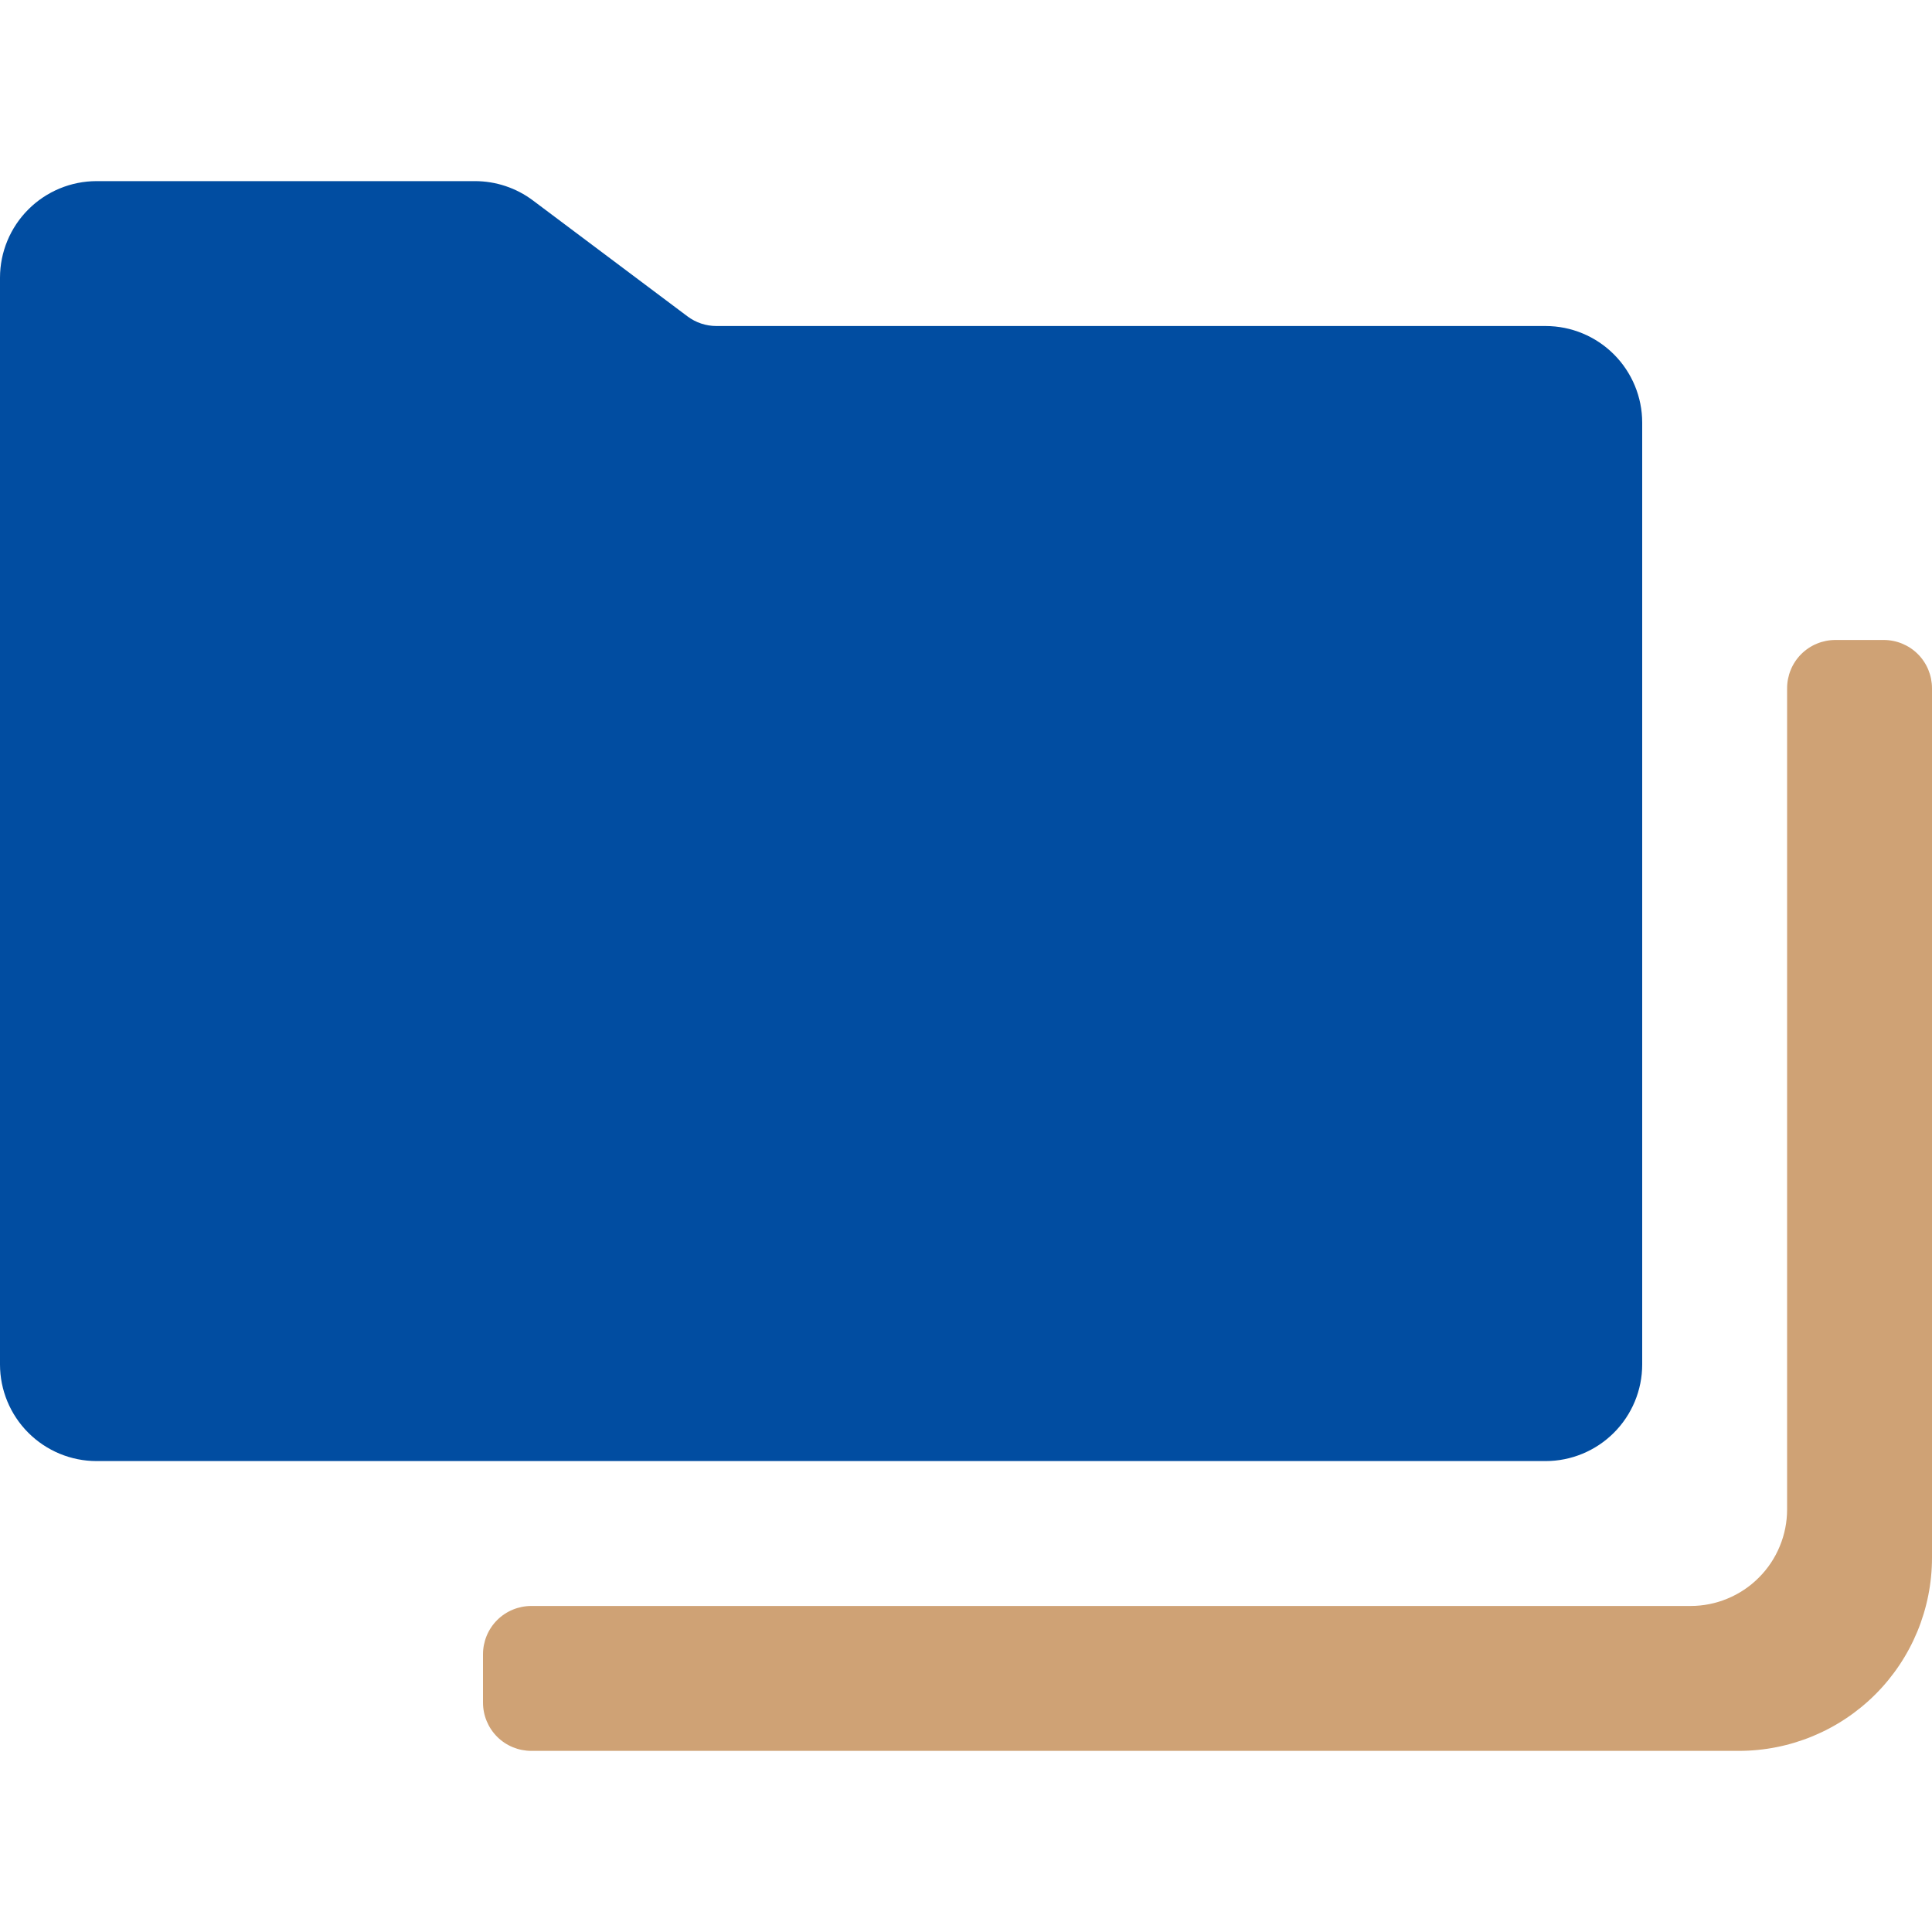
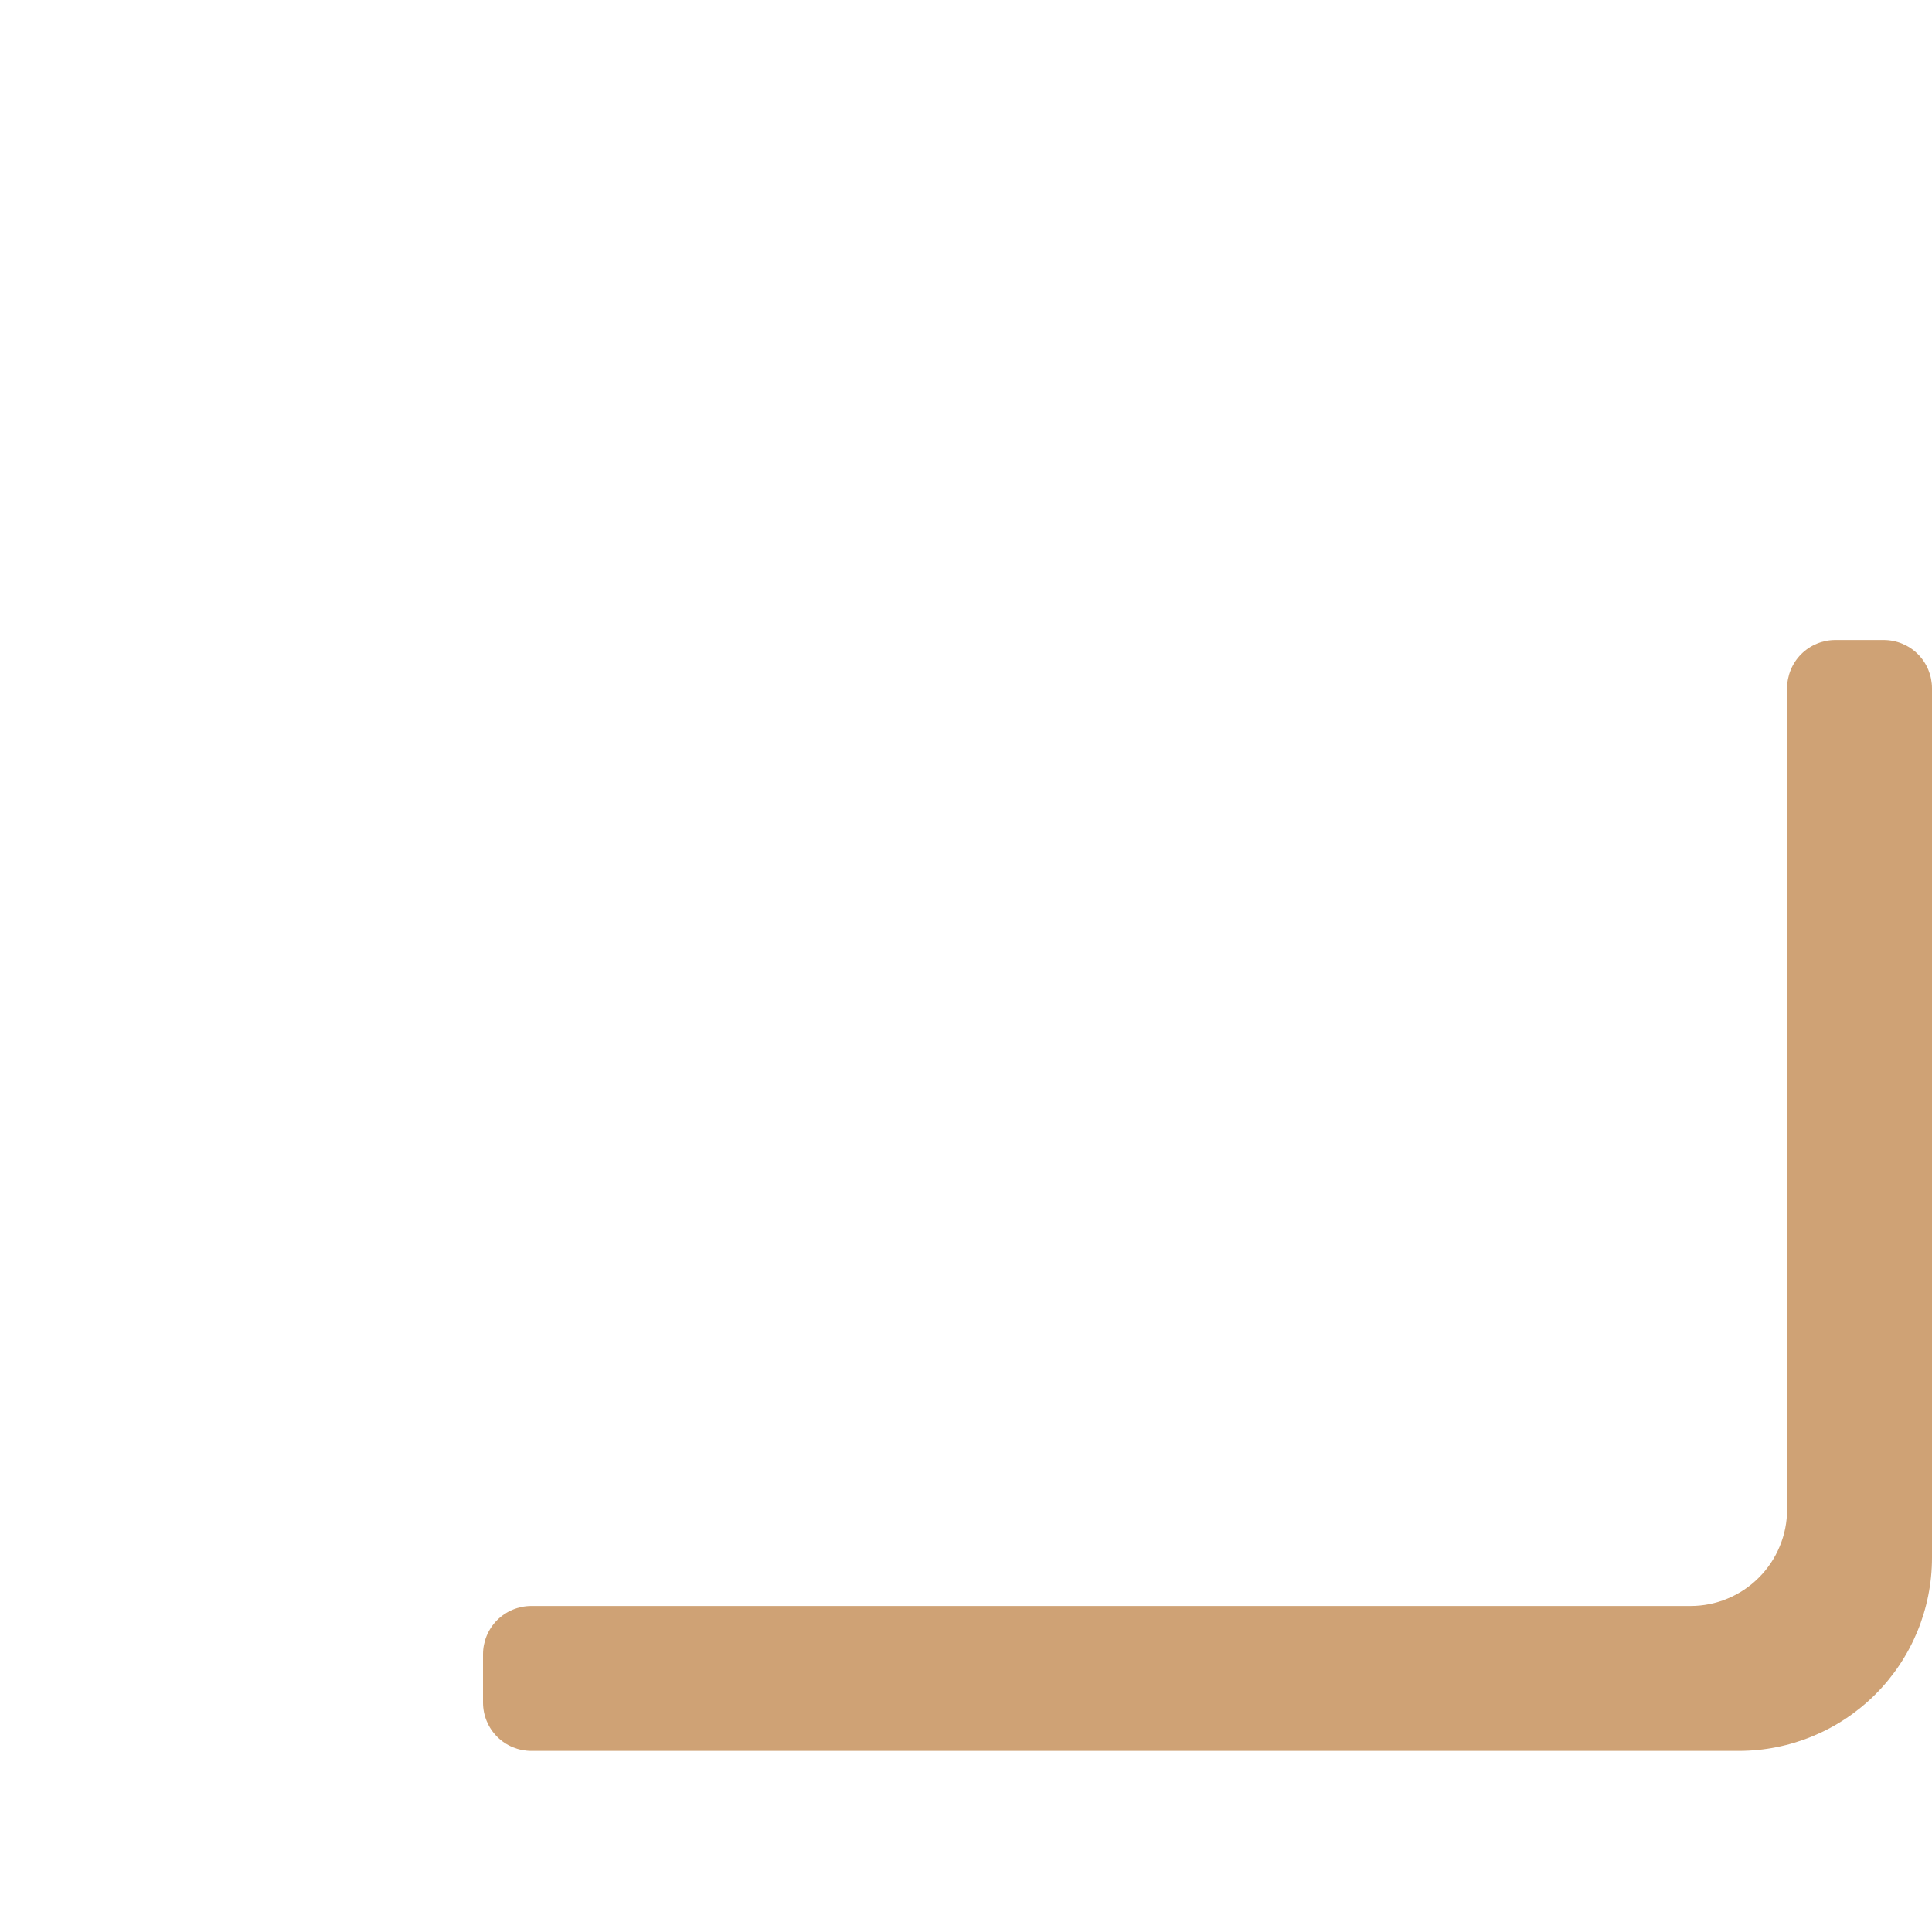
<svg xmlns="http://www.w3.org/2000/svg" width="32" height="32" viewBox="0 0 32 32" fill="none">
-   <path d="M1.6 3H7.867C8.213 3 8.55 3.112 8.827 3.32L11.387 5.24C11.525 5.344 11.694 5.4 11.867 5.4H25.6C26.024 5.4 26.431 5.569 26.731 5.869C27.031 6.169 27.2 6.576 27.2 7V22.6C27.2 23.024 27.031 23.431 26.731 23.731C26.431 24.031 26.024 24.2 25.6 24.2H1.6C1.176 24.2 0.769 24.031 0.469 23.731C0.169 23.431 0 23.024 0 22.6L0 4.6C0 4.176 0.169 3.769 0.469 3.469C0.769 3.169 1.176 3 1.6 3Z" fill="#014DA1" />
  <path d="M8.8 29H28.8C29.649 29 30.463 28.663 31.063 28.063C31.663 27.463 32 26.649 32 25.8V11.4C32 11.188 31.916 10.984 31.766 10.834C31.616 10.684 31.412 10.6 31.2 10.6H30.4C30.188 10.6 29.984 10.684 29.834 10.834C29.684 10.984 29.6 11.188 29.6 11.4V25C29.6 25.21 29.559 25.418 29.478 25.612C29.398 25.806 29.28 25.983 29.131 26.131C28.983 26.28 28.806 26.398 28.612 26.478C28.418 26.559 28.21 26.6 28 26.6H8.8C8.588 26.6 8.384 26.684 8.234 26.834C8.084 26.984 8 27.188 8 27.4V28.2C8 28.412 8.084 28.616 8.234 28.766C8.384 28.916 8.588 29 8.8 29Z" fill="#CFA275" />
</svg>